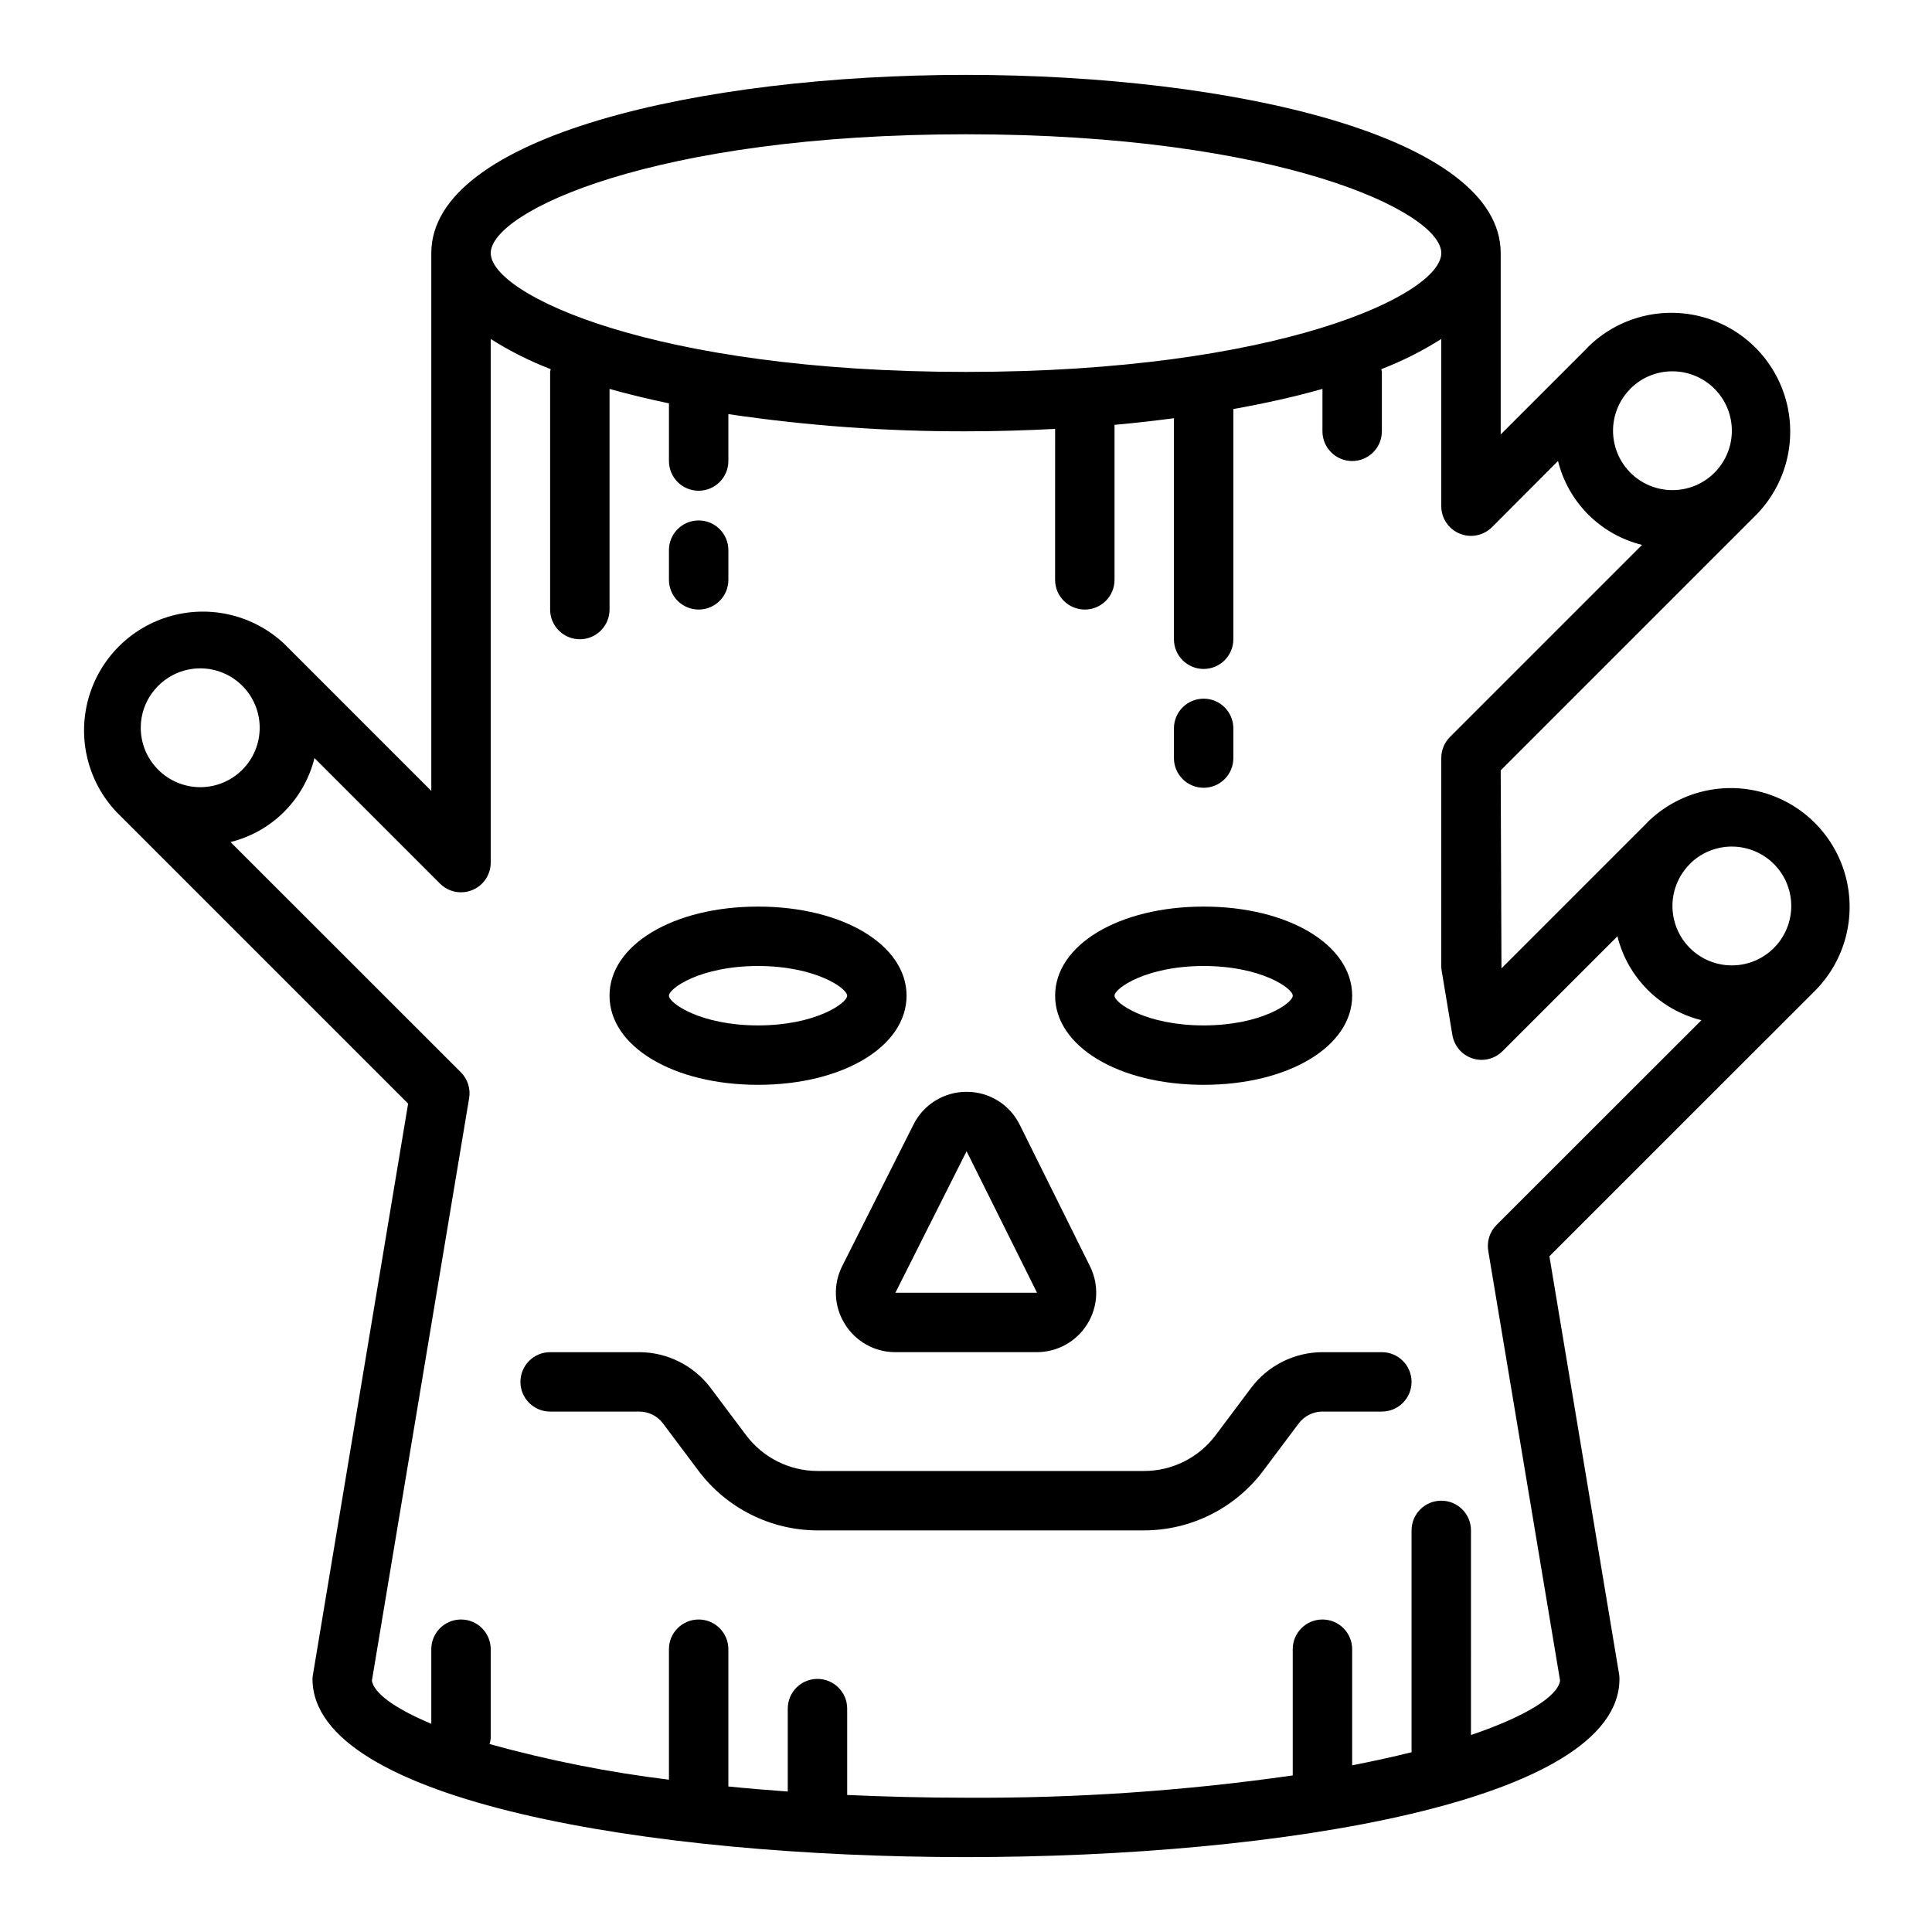
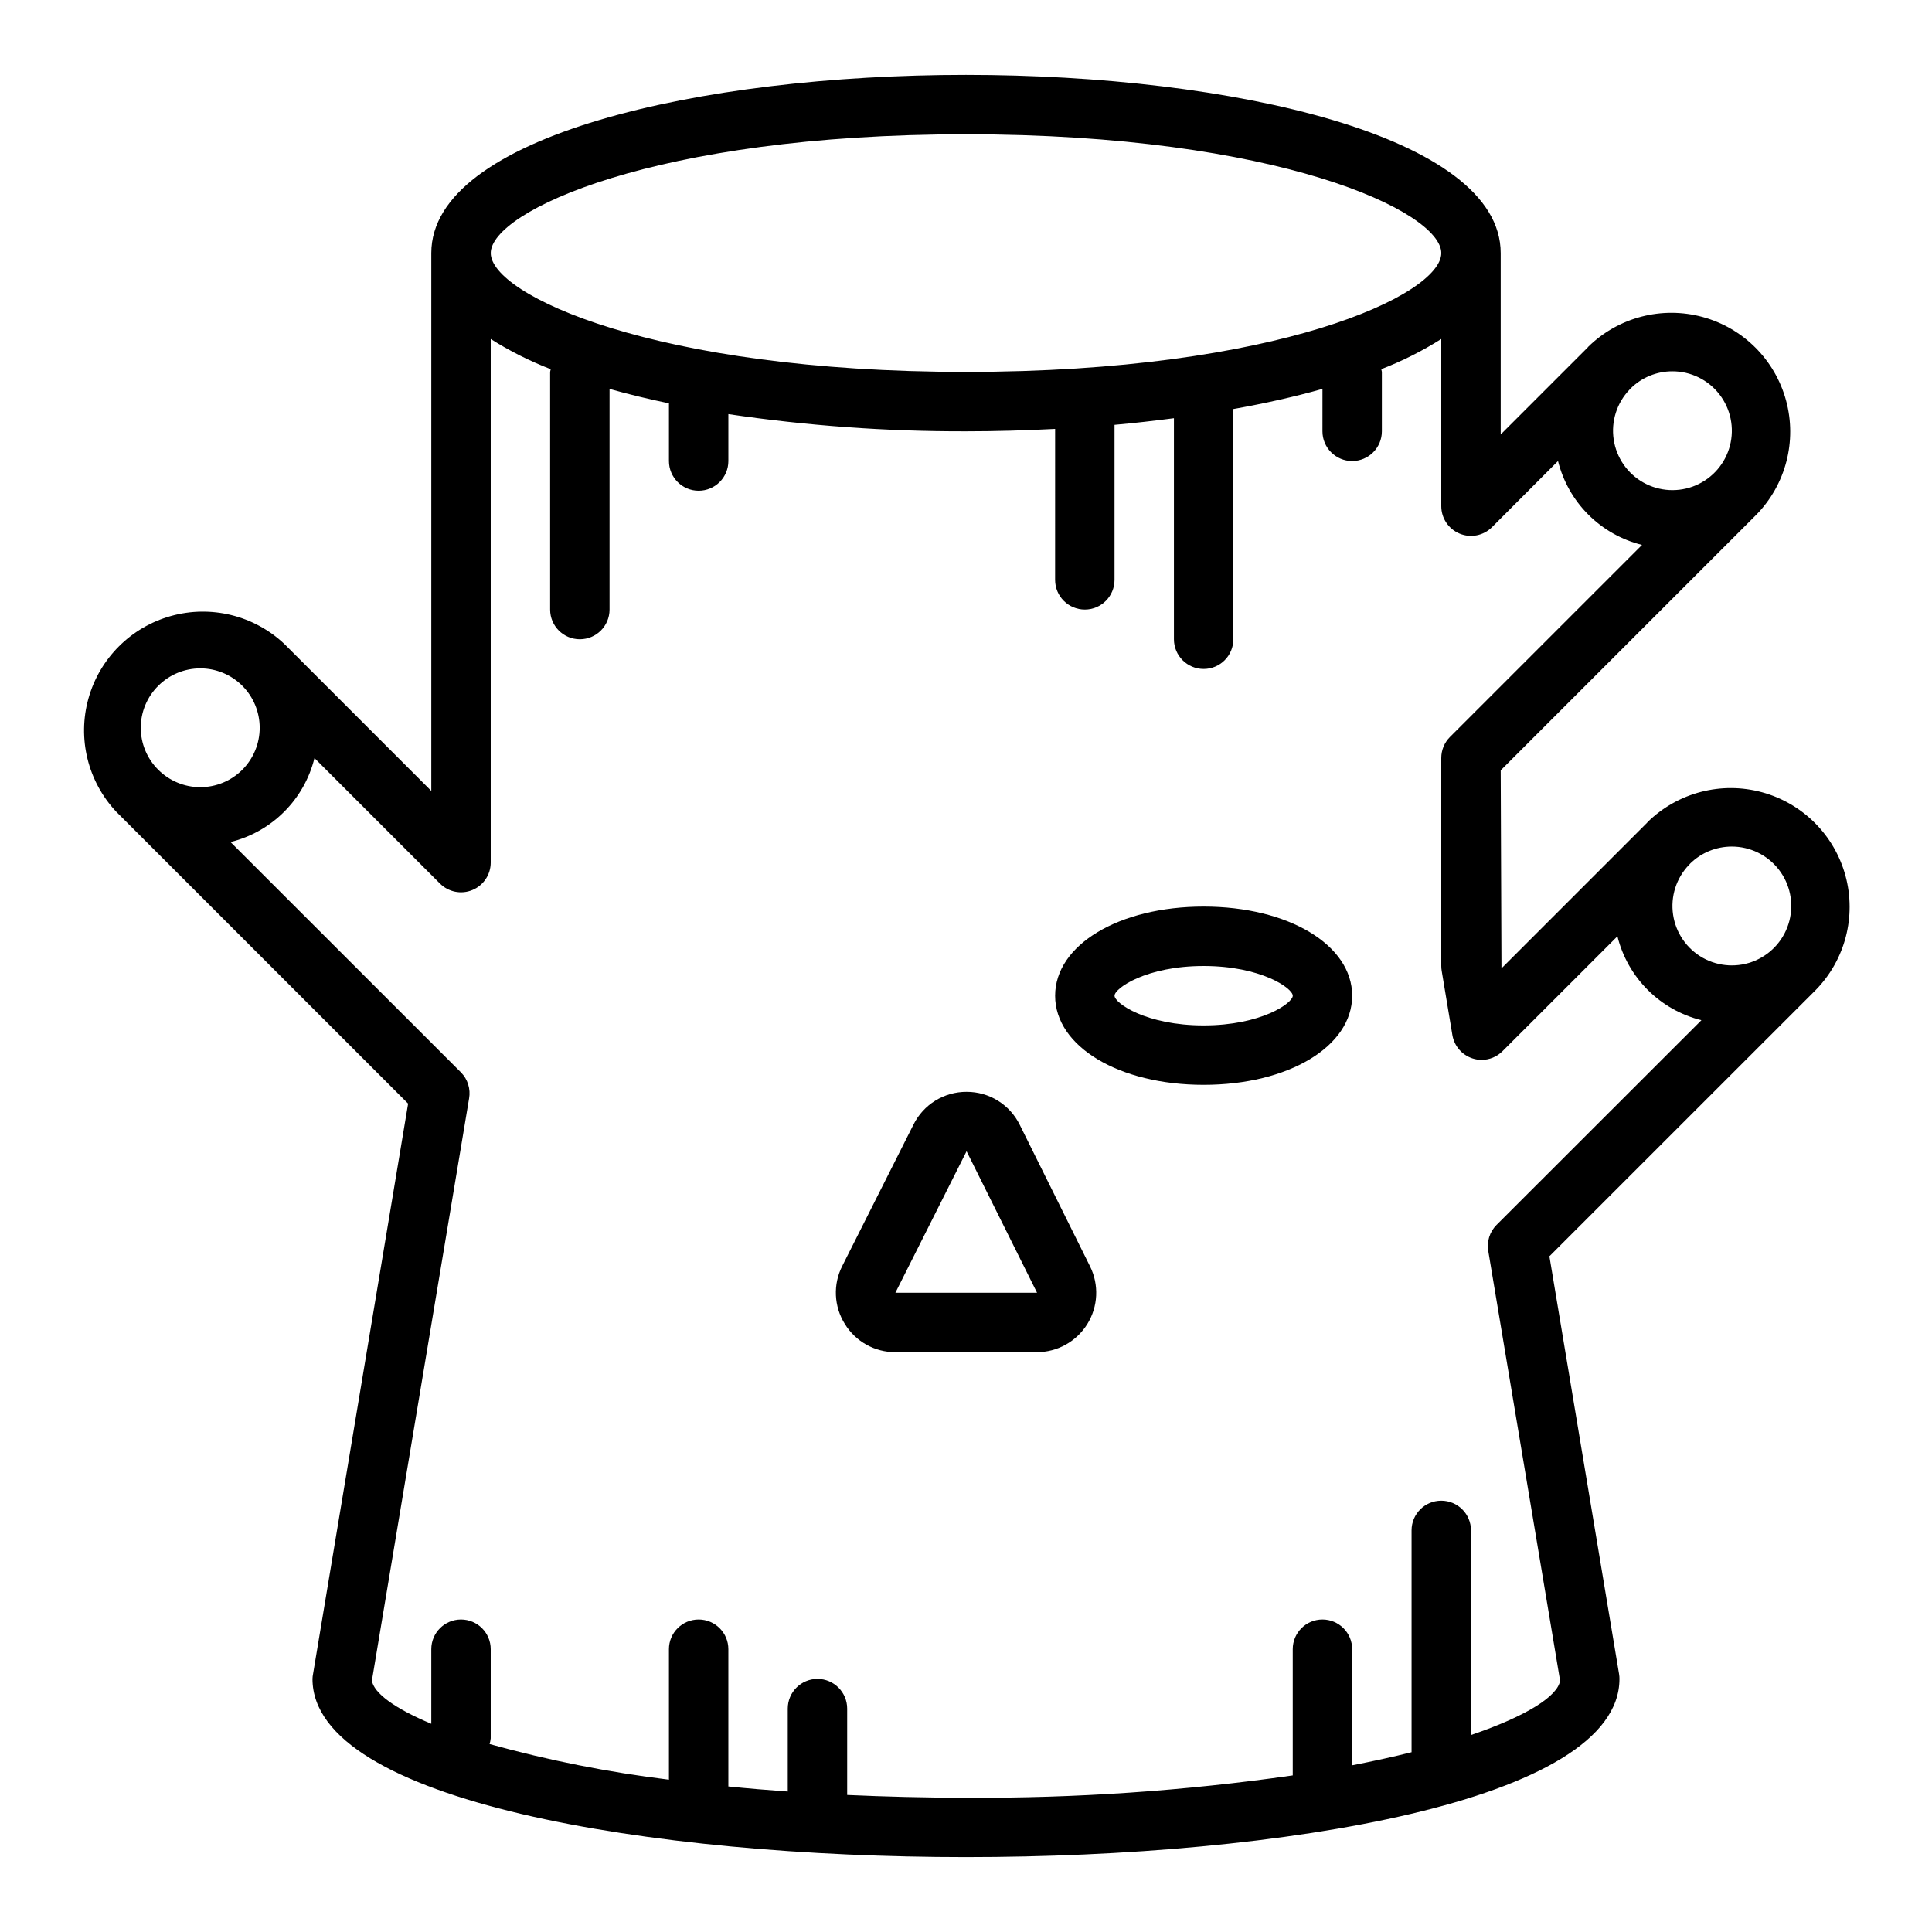
<svg xmlns="http://www.w3.org/2000/svg" fill="#000000" width="800px" height="800px" version="1.1" viewBox="144 144 512 512">
  <g>
    <path d="m367.88 494.85c2.848 4.66 7.922 7.5 13.383 7.488h37.504c5.449 0 10.512-2.82 13.383-7.453 2.871-4.629 3.141-10.418 0.715-15.297l-18.617-37.496c-1.289-2.625-3.289-4.84-5.773-6.383-2.484-1.547-5.352-2.367-8.277-2.363h-0.055c-2.918-0.008-5.777 0.797-8.262 2.328-2.481 1.527-4.488 3.723-5.789 6.332l-18.895 37.512c-2.473 4.879-2.211 10.695 0.684 15.332zm32.273-45.762 18.676 37.504h-37.543z" />
    <path d="m462.98 431.49c22.441 0 39.359-10.156 39.359-23.617 0-13.461-16.918-23.617-39.359-23.617-22.441 0-39.359 10.156-39.359 23.617-0.004 13.461 16.914 23.617 39.359 23.617zm0-31.488c15.242 0 23.617 5.91 23.617 7.871 0 1.961-8.375 7.871-23.617 7.871-15.242 0-23.617-5.91-23.617-7.871 0-1.961 8.375-7.871 23.617-7.871z" />
-     <path d="m344.89 431.49c22.441 0 39.359-10.156 39.359-23.617 0-13.461-16.918-23.617-39.359-23.617-22.441 0-39.359 10.156-39.359 23.617 0 13.461 16.918 23.617 39.359 23.617zm0-31.488c15.242 0 23.617 5.91 23.617 7.871 0 1.961-8.375 7.871-23.617 7.871-15.242 0-23.617-5.91-23.617-7.871 0-1.961 8.375-7.871 23.617-7.871z" />
-     <path d="m510.21 502.34h-15.746c-7.426 0.016-14.418 3.512-18.891 9.445l-9.445 12.594c-4.473 5.934-11.465 9.43-18.895 9.449h-86.594c-7.426-0.02-14.418-3.516-18.891-9.449l-9.445-12.594c-4.477-5.93-11.465-9.426-18.895-9.445h-23.617c-4.348 0-7.871 3.523-7.871 7.871 0 4.348 3.523 7.871 7.871 7.871h23.617c2.477 0 4.812 1.168 6.297 3.148l9.445 12.598c7.457 9.887 19.109 15.711 31.488 15.742h86.594c12.383-0.031 24.035-5.856 31.488-15.742l9.445-12.594v-0.004c1.488-1.98 3.82-3.148 6.297-3.148h15.746c4.348 0 7.871-3.523 7.871-7.871 0-4.348-3.523-7.871-7.871-7.871z" />
    <path d="m625.2 406.35c7.805-7.984 10.797-19.504 7.867-30.277-2.93-10.777-11.348-19.191-22.125-22.121-10.773-2.93-22.293 0.066-30.277 7.875-0.07 0.07-0.117 0.156-0.188 0.227l-38.574 38.574-0.203-52.477 67.754-67.754c7.805-7.984 10.801-19.504 7.867-30.277-2.93-10.773-11.348-19.191-22.121-22.121-10.773-2.93-22.297 0.066-30.277 7.875-0.07 0.07-0.117 0.156-0.188 0.227l-23.035 23.035v-48.066c0-31.008-71.281-47.23-141.7-47.23-70.418-0.004-141.7 16.223-141.7 47.23v142.53l-38.988-38.992c-8.031-7.535-19.414-10.328-30.02-7.363-10.605 2.961-18.895 11.25-21.855 21.855-2.961 10.605-0.168 21.988 7.367 30.016l77.352 77.352-25.191 151.14c-0.09 0.434-0.141 0.871-0.152 1.312 0 32.457 89.742 47.23 173.18 47.23 83.445 0 173.18-14.777 173.18-47.23h0.004c0-0.434-0.035-0.867-0.109-1.297l-18.461-110.7zm-22.273-38c4.879-0.008 9.488 2.246 12.477 6.102 2.988 3.856 4.019 8.879 2.793 13.598-1.223 4.723-4.57 8.609-9.055 10.527-4.488 1.914-9.609 1.641-13.867-0.738-4.258-2.383-7.172-6.602-7.887-11.426-0.719-4.824 0.84-9.711 4.223-13.227l0.211-0.211 0.055-0.078v-0.004c2.941-2.91 6.914-4.543 11.051-4.543zm-15.742-125.95v0.004c4.879-0.012 9.484 2.242 12.473 6.098 2.988 3.856 4.023 8.879 2.797 13.598-1.227 4.723-4.57 8.609-9.059 10.527-4.484 1.914-9.605 1.641-13.863-0.738-4.258-2.379-7.172-6.602-7.891-11.426-0.719-4.824 0.844-9.711 4.223-13.227l0.211-0.211 0.055-0.078 0.004-0.004c2.938-2.91 6.91-4.543 11.051-4.539zm-187.18-62.816c82.695 0 125.95 20.469 125.95 31.488 0 11.02-43.258 31.488-125.95 31.488-82.691 0-125.95-20.469-125.95-31.488 0-11.02 43.297-31.488 125.95-31.488zm-214.07 146.16c2.953-2.957 6.957-4.617 11.133-4.621 4.18-0.004 8.184 1.656 11.141 4.609 2.953 2.953 4.613 6.957 4.613 11.133 0 4.18-1.66 8.184-4.613 11.137-2.957 2.953-6.961 4.609-11.141 4.609-4.176-0.004-8.18-1.664-11.133-4.621-2.965-2.941-4.633-6.945-4.633-11.125 0-4.176 1.668-8.18 4.633-11.121zm352.48 149.83 19.023 113.81c-0.574 4.016-8.605 9.32-23.617 14.414l0.004-54.23c0-4.348-3.527-7.871-7.875-7.871-4.348 0-7.871 3.523-7.871 7.871v58.789c-4.816 1.207-10.066 2.363-15.742 3.465v-30.766c0-4.348-3.527-7.871-7.875-7.871-4.348 0-7.871 3.523-7.871 7.871v33.449c-28.676 4.109-57.621 6.086-86.59 5.91-11.082 0-21.516-0.285-31.488-0.73v-22.883c0-4.348-3.527-7.875-7.875-7.875-4.348 0-7.871 3.527-7.871 7.875v21.973c-5.438-0.383-10.684-0.828-15.742-1.34v-36.379c0-4.348-3.527-7.871-7.875-7.871-4.348 0-7.871 3.523-7.871 7.871v34.582c-16.055-1.969-31.941-5.125-47.531-9.445 0.148-0.496 0.25-1.004 0.301-1.52v-23.617c0-4.348-3.523-7.871-7.871-7.871-4.348 0-7.875 3.523-7.875 7.871v19.766c-9.863-4.125-15.25-8.203-15.742-11.438l25.758-154.29v0.004c0.441-2.508-0.355-5.074-2.141-6.891l-61.082-61.055c5.383-1.332 10.301-4.109 14.219-8.031 3.922-3.922 6.695-8.84 8.027-14.223l33.266 33.266h0.004c2.25 2.25 5.633 2.926 8.574 1.707 2.941-1.215 4.859-4.082 4.863-7.262v-138.77c5.023 3.18 10.348 5.856 15.895 7.996-0.062 0.242-0.113 0.48-0.152 0.727v62.977c0 4.348 3.527 7.871 7.875 7.871 4.348 0 7.871-3.523 7.871-7.871v-58.473c4.984 1.406 10.234 2.684 15.742 3.824v15.289c0 4.348 3.523 7.871 7.871 7.871 4.348 0 7.875-3.523 7.875-7.871v-12.43c20.848 3.086 41.898 4.609 62.977 4.555 7.871 0 15.801-0.234 23.617-0.637l-0.004 40c0 4.348 3.527 7.871 7.875 7.871 4.348 0 7.871-3.523 7.871-7.871v-41.078c5.352-0.473 10.578-1.086 15.742-1.754v58.574c0 4.348 3.527 7.871 7.875 7.871 4.348 0 7.871-3.523 7.871-7.871v-61.008c8.375-1.496 16.297-3.266 23.617-5.336l-0.004 11.238c0 4.348 3.527 7.875 7.875 7.875 4.348 0 7.871-3.527 7.871-7.875v-15.742c-0.039-0.246-0.086-0.484-0.148-0.727 5.543-2.141 10.867-4.816 15.891-7.996v44.305c0.004 3.184 1.922 6.051 4.863 7.269 2.938 1.219 6.324 0.547 8.574-1.703l17.5-17.531c1.34 5.379 4.117 10.293 8.039 14.211 3.926 3.918 8.844 6.688 14.223 8.02l-50.895 50.895 0.004-0.004c-1.484 1.484-2.316 3.5-2.309 5.598v55.105c0 0.434 0.035 0.867 0.113 1.297l2.832 17.004c0.488 2.906 2.555 5.297 5.363 6.195 0.762 0.25 1.559 0.375 2.359 0.379 2.09 0 4.09-0.832 5.566-2.309l30.449-30.441c1.336 5.383 4.117 10.297 8.039 14.215 3.922 3.914 8.84 6.688 14.223 8.016l-54.316 54.277c-1.809 1.824-2.617 4.41-2.164 6.938z" />
-     <path d="m329.15 305.54c2.09 0 4.094-0.832 5.566-2.305 1.477-1.477 2.309-3.481 2.309-5.566v-7.875c0-4.348-3.527-7.871-7.875-7.871-4.348 0-7.871 3.523-7.871 7.871v7.875c0 2.086 0.832 4.09 2.305 5.566 1.477 1.473 3.481 2.305 5.566 2.305z" />
-     <path d="m462.98 352.77c2.086 0 4.09-0.828 5.566-2.305 1.473-1.477 2.305-3.481 2.305-5.566v-7.871c0-4.348-3.523-7.875-7.871-7.875-4.348 0-7.875 3.527-7.875 7.875v7.871c0 2.086 0.832 4.09 2.309 5.566 1.473 1.477 3.477 2.305 5.566 2.305z" />
  </g>
</svg>